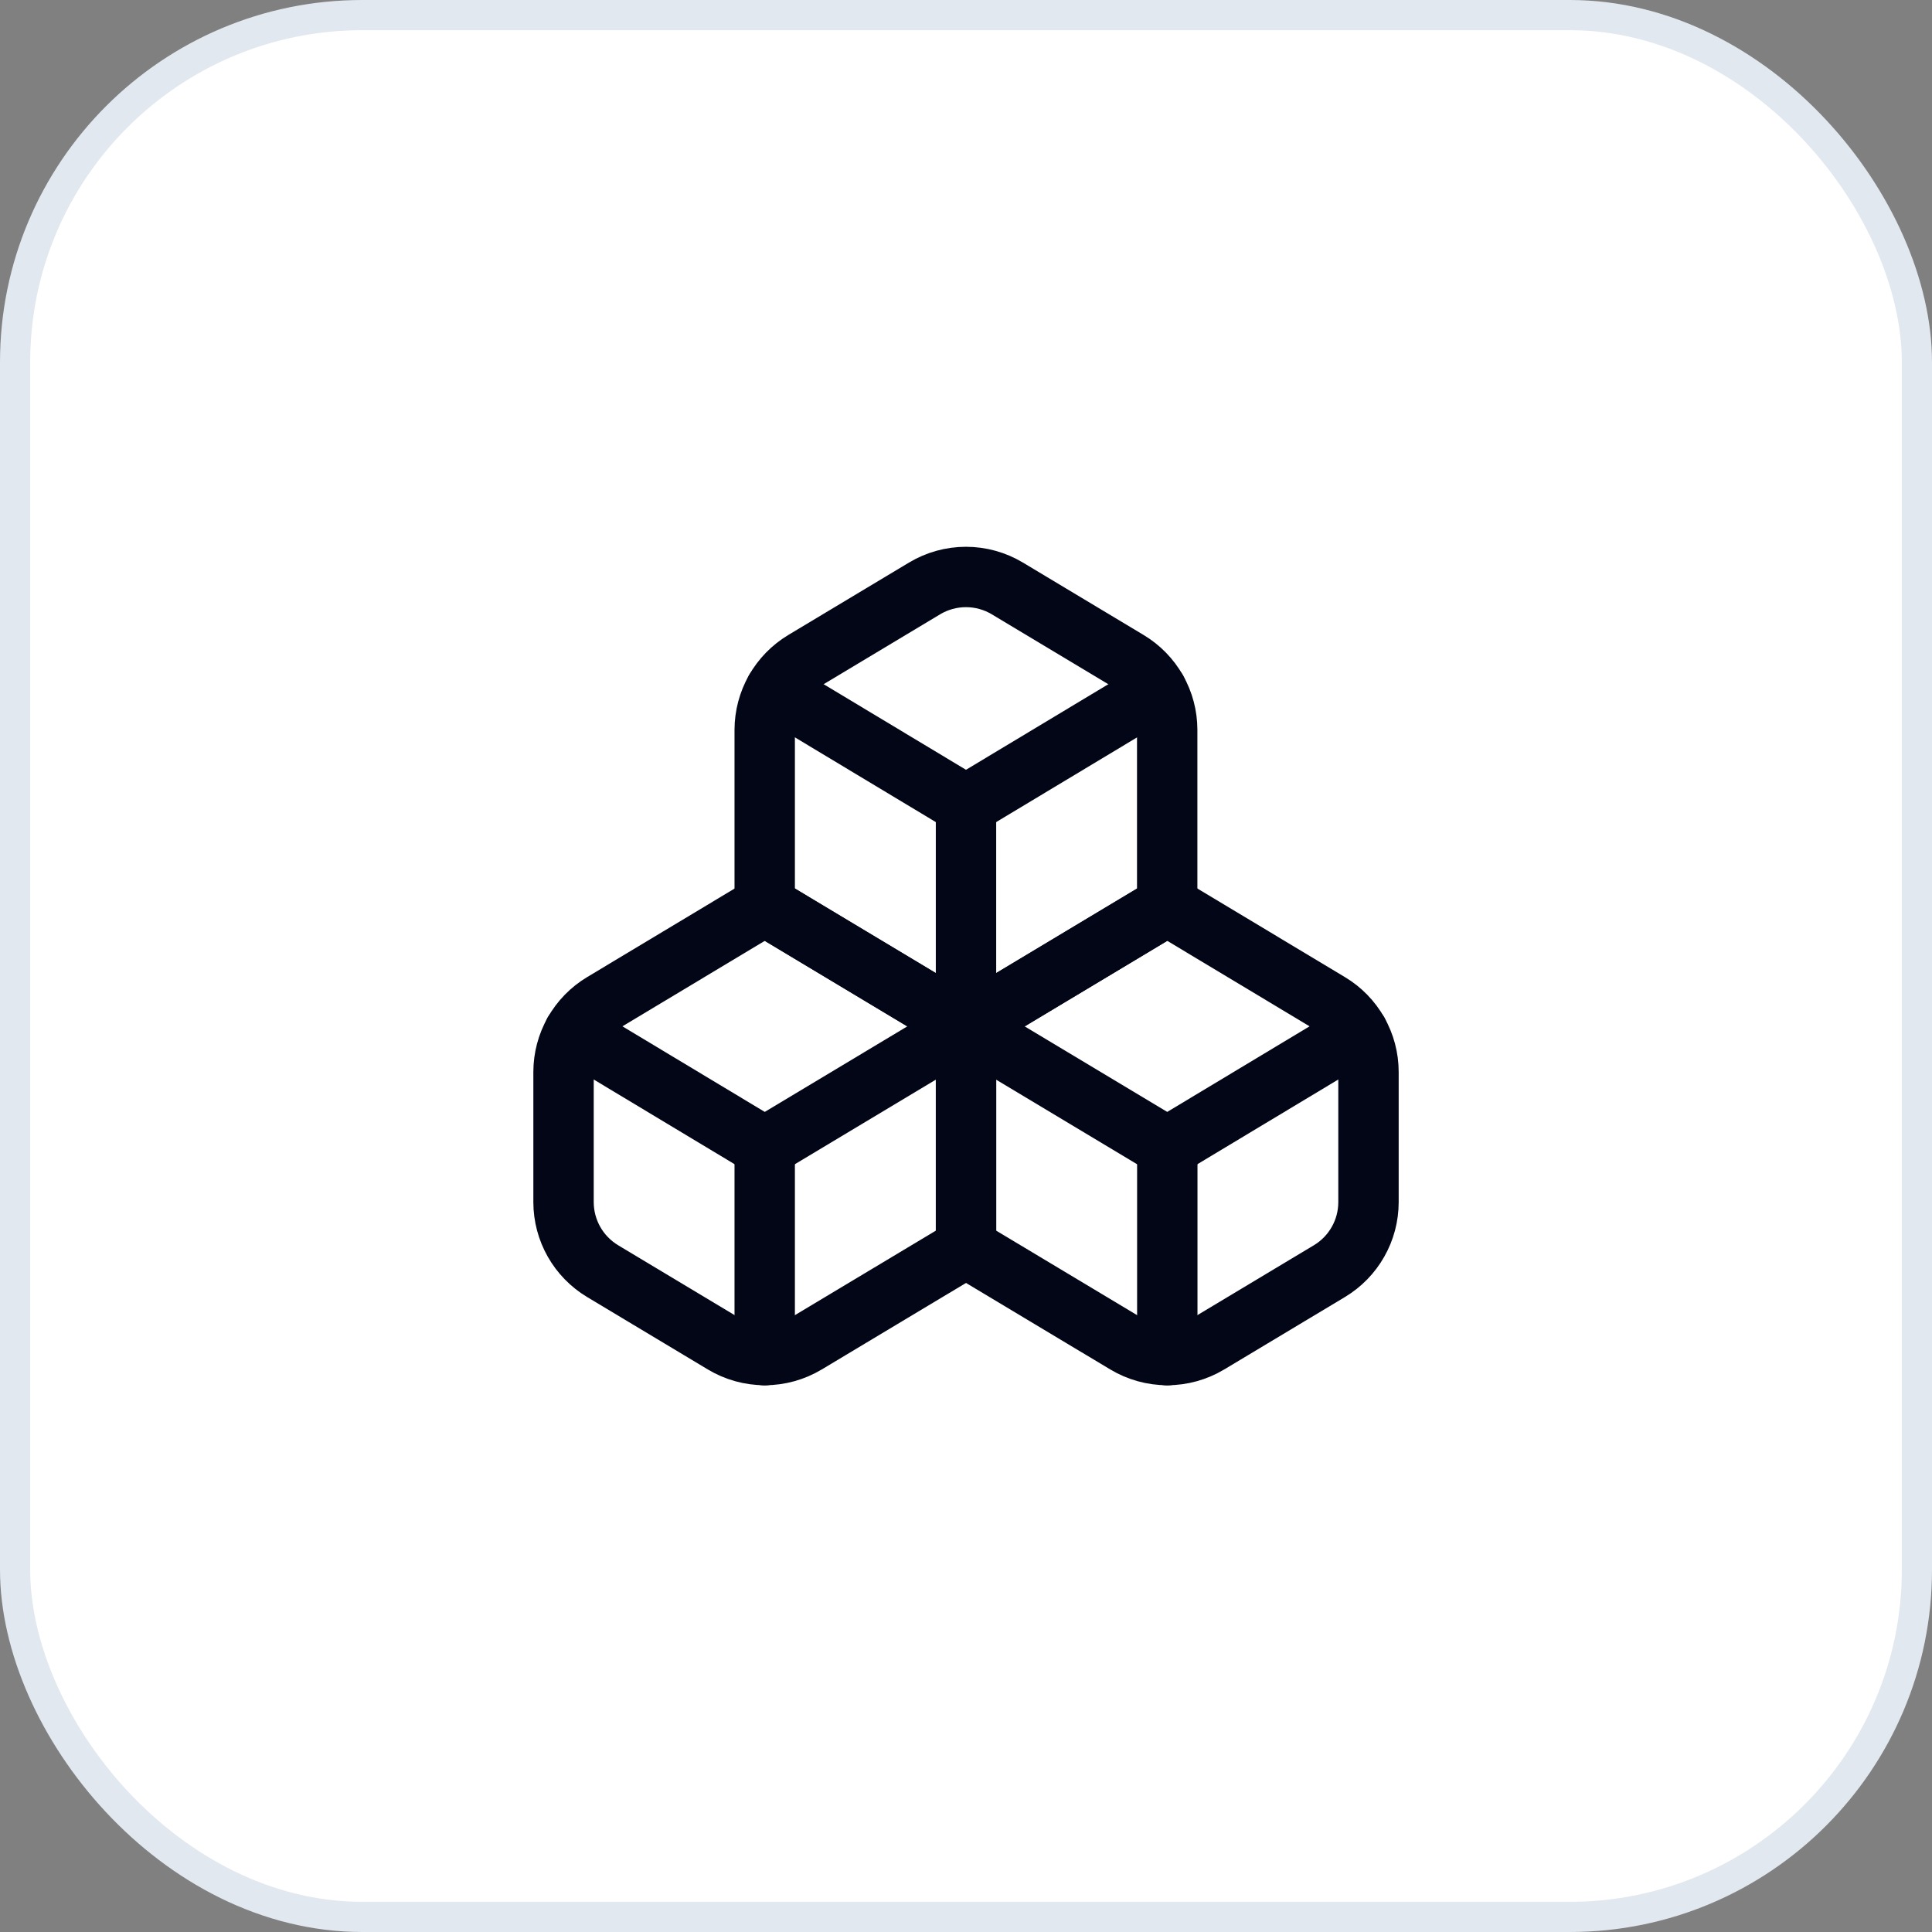
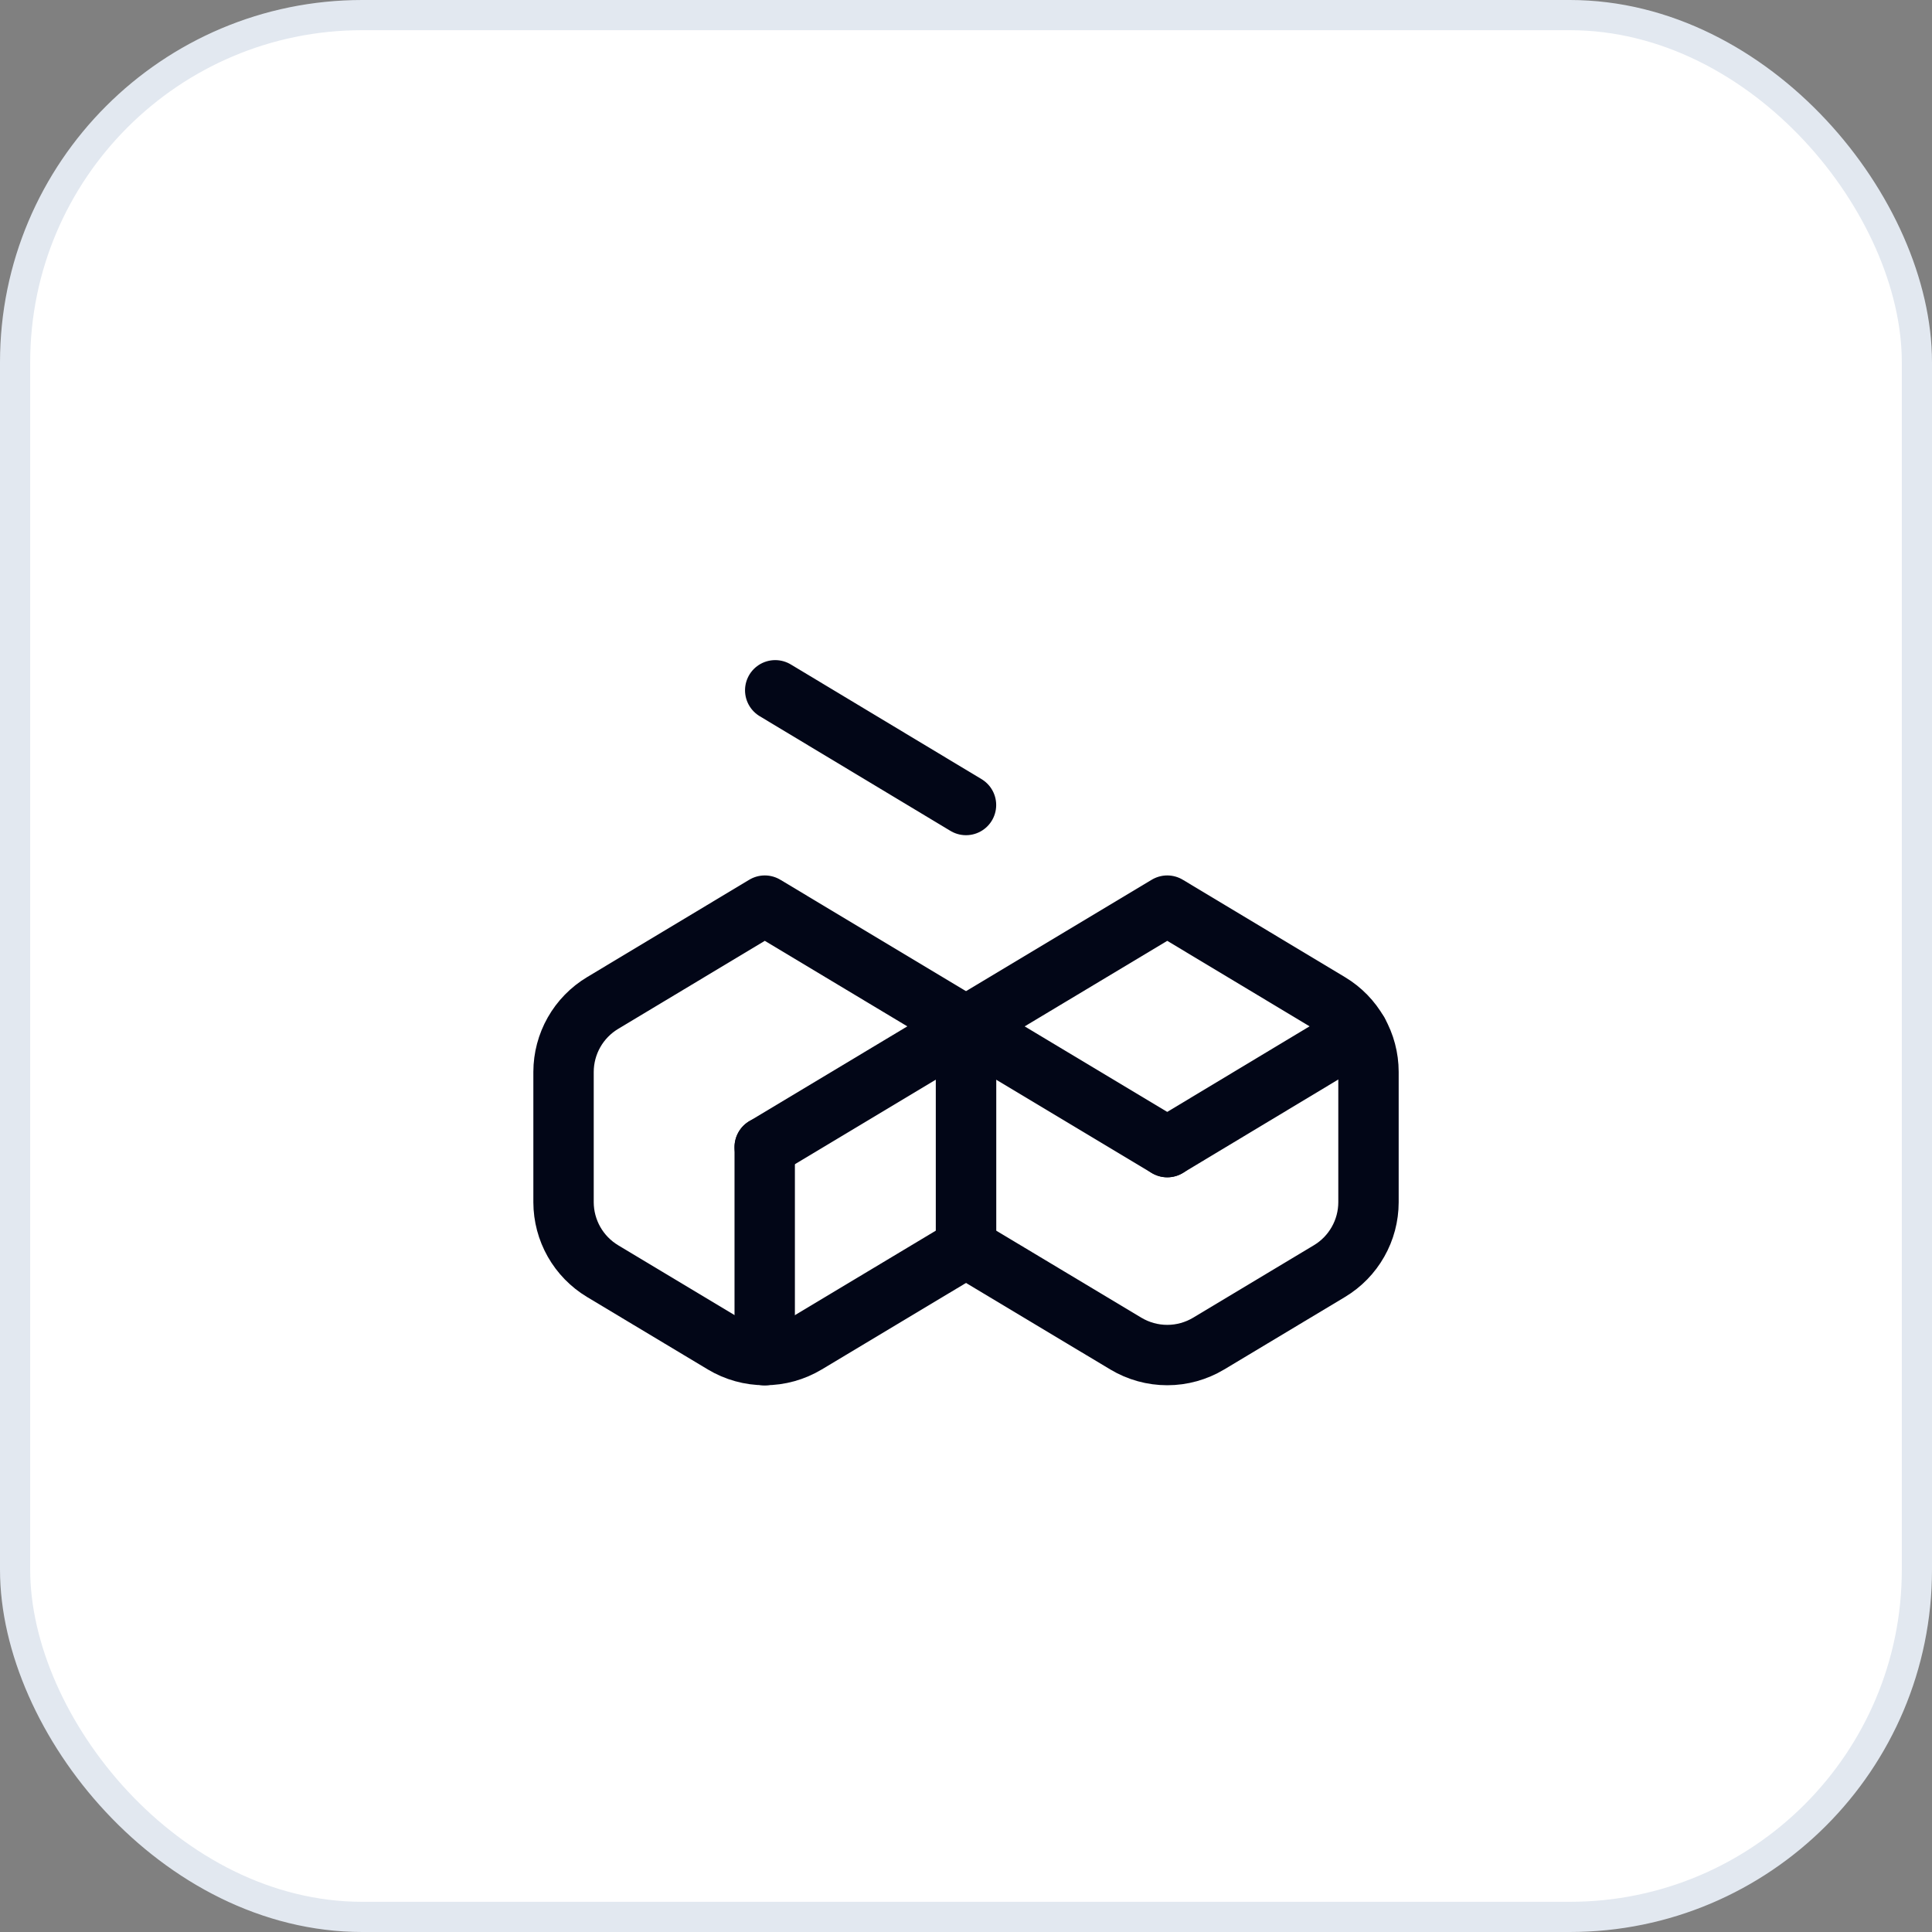
<svg xmlns="http://www.w3.org/2000/svg" width="64" height="64" viewBox="0 0 64 64" fill="none">
  <rect x="0" y="0" width="64" height="64" fill="#808080" stroke="none" />
  <rect x="0.5" y="0.5" width="63" height="63" rx="11.5" fill="white" />
  <rect x="0.5" y="0.5" width="63" height="63" rx="11.5" stroke="#E2E8F0" />
  <path d="M19.961 33.227C19.568 33.463 19.242 33.797 19.015 34.197C18.789 34.596 18.669 35.047 18.668 35.507V39.827C18.669 40.286 18.789 40.737 19.015 41.136C19.242 41.536 19.568 41.87 19.961 42.107L23.961 44.507C24.376 44.756 24.851 44.888 25.335 44.888C25.819 44.888 26.293 44.756 26.708 44.507L32.001 41.333V34L25.335 30L19.961 33.227Z" stroke="#020617" stroke-width="2" stroke-linecap="round" stroke-linejoin="round" />
-   <path d="M25.332 37.999L19.012 34.199" stroke="#020617" stroke-width="2" stroke-linecap="round" stroke-linejoin="round" />
  <path d="M25.332 38L31.999 34" stroke="#020617" stroke-width="2" stroke-linecap="round" stroke-linejoin="round" />
  <path d="M25.332 38V44.893" stroke="#020617" stroke-width="2" stroke-linecap="round" stroke-linejoin="round" />
  <path d="M32 34V41.333L37.293 44.507C37.708 44.756 38.183 44.888 38.667 44.888C39.151 44.888 39.625 44.756 40.04 44.507L44.04 42.107C44.434 41.87 44.76 41.536 44.986 41.136C45.213 40.737 45.332 40.286 45.333 39.827V35.507C45.332 35.047 45.213 34.596 44.986 34.197C44.76 33.797 44.434 33.463 44.04 33.227L38.667 30L32 34Z" stroke="#020617" stroke-width="2" stroke-linecap="round" stroke-linejoin="round" />
  <path d="M38.667 38L32 34" stroke="#020617" stroke-width="2" stroke-linecap="round" stroke-linejoin="round" />
  <path d="M38.668 37.999L44.988 34.199" stroke="#020617" stroke-width="2" stroke-linecap="round" stroke-linejoin="round" />
-   <path d="M38.668 38V44.893" stroke="#020617" stroke-width="2" stroke-linecap="round" stroke-linejoin="round" />
-   <path d="M26.625 21.894C26.232 22.131 25.906 22.465 25.679 22.864C25.453 23.264 25.333 23.715 25.332 24.174V30.001L31.999 34.001L38.665 30.001V24.174C38.664 23.715 38.545 23.264 38.318 22.864C38.092 22.465 37.766 22.131 37.372 21.894L33.372 19.494C32.957 19.245 32.483 19.113 31.999 19.113C31.515 19.113 31.04 19.245 30.625 19.494L26.625 21.894Z" stroke="#020617" stroke-width="2" stroke-linecap="round" stroke-linejoin="round" />
  <path d="M32 26.667L25.68 22.867" stroke="#020617" stroke-width="2" stroke-linecap="round" stroke-linejoin="round" />
-   <path d="M32 26.667L38.32 22.867" stroke="#020617" stroke-width="2" stroke-linecap="round" stroke-linejoin="round" />
-   <path d="M32 33.999V26.666" stroke="#020617" stroke-width="2" stroke-linecap="round" stroke-linejoin="round" />
</svg>